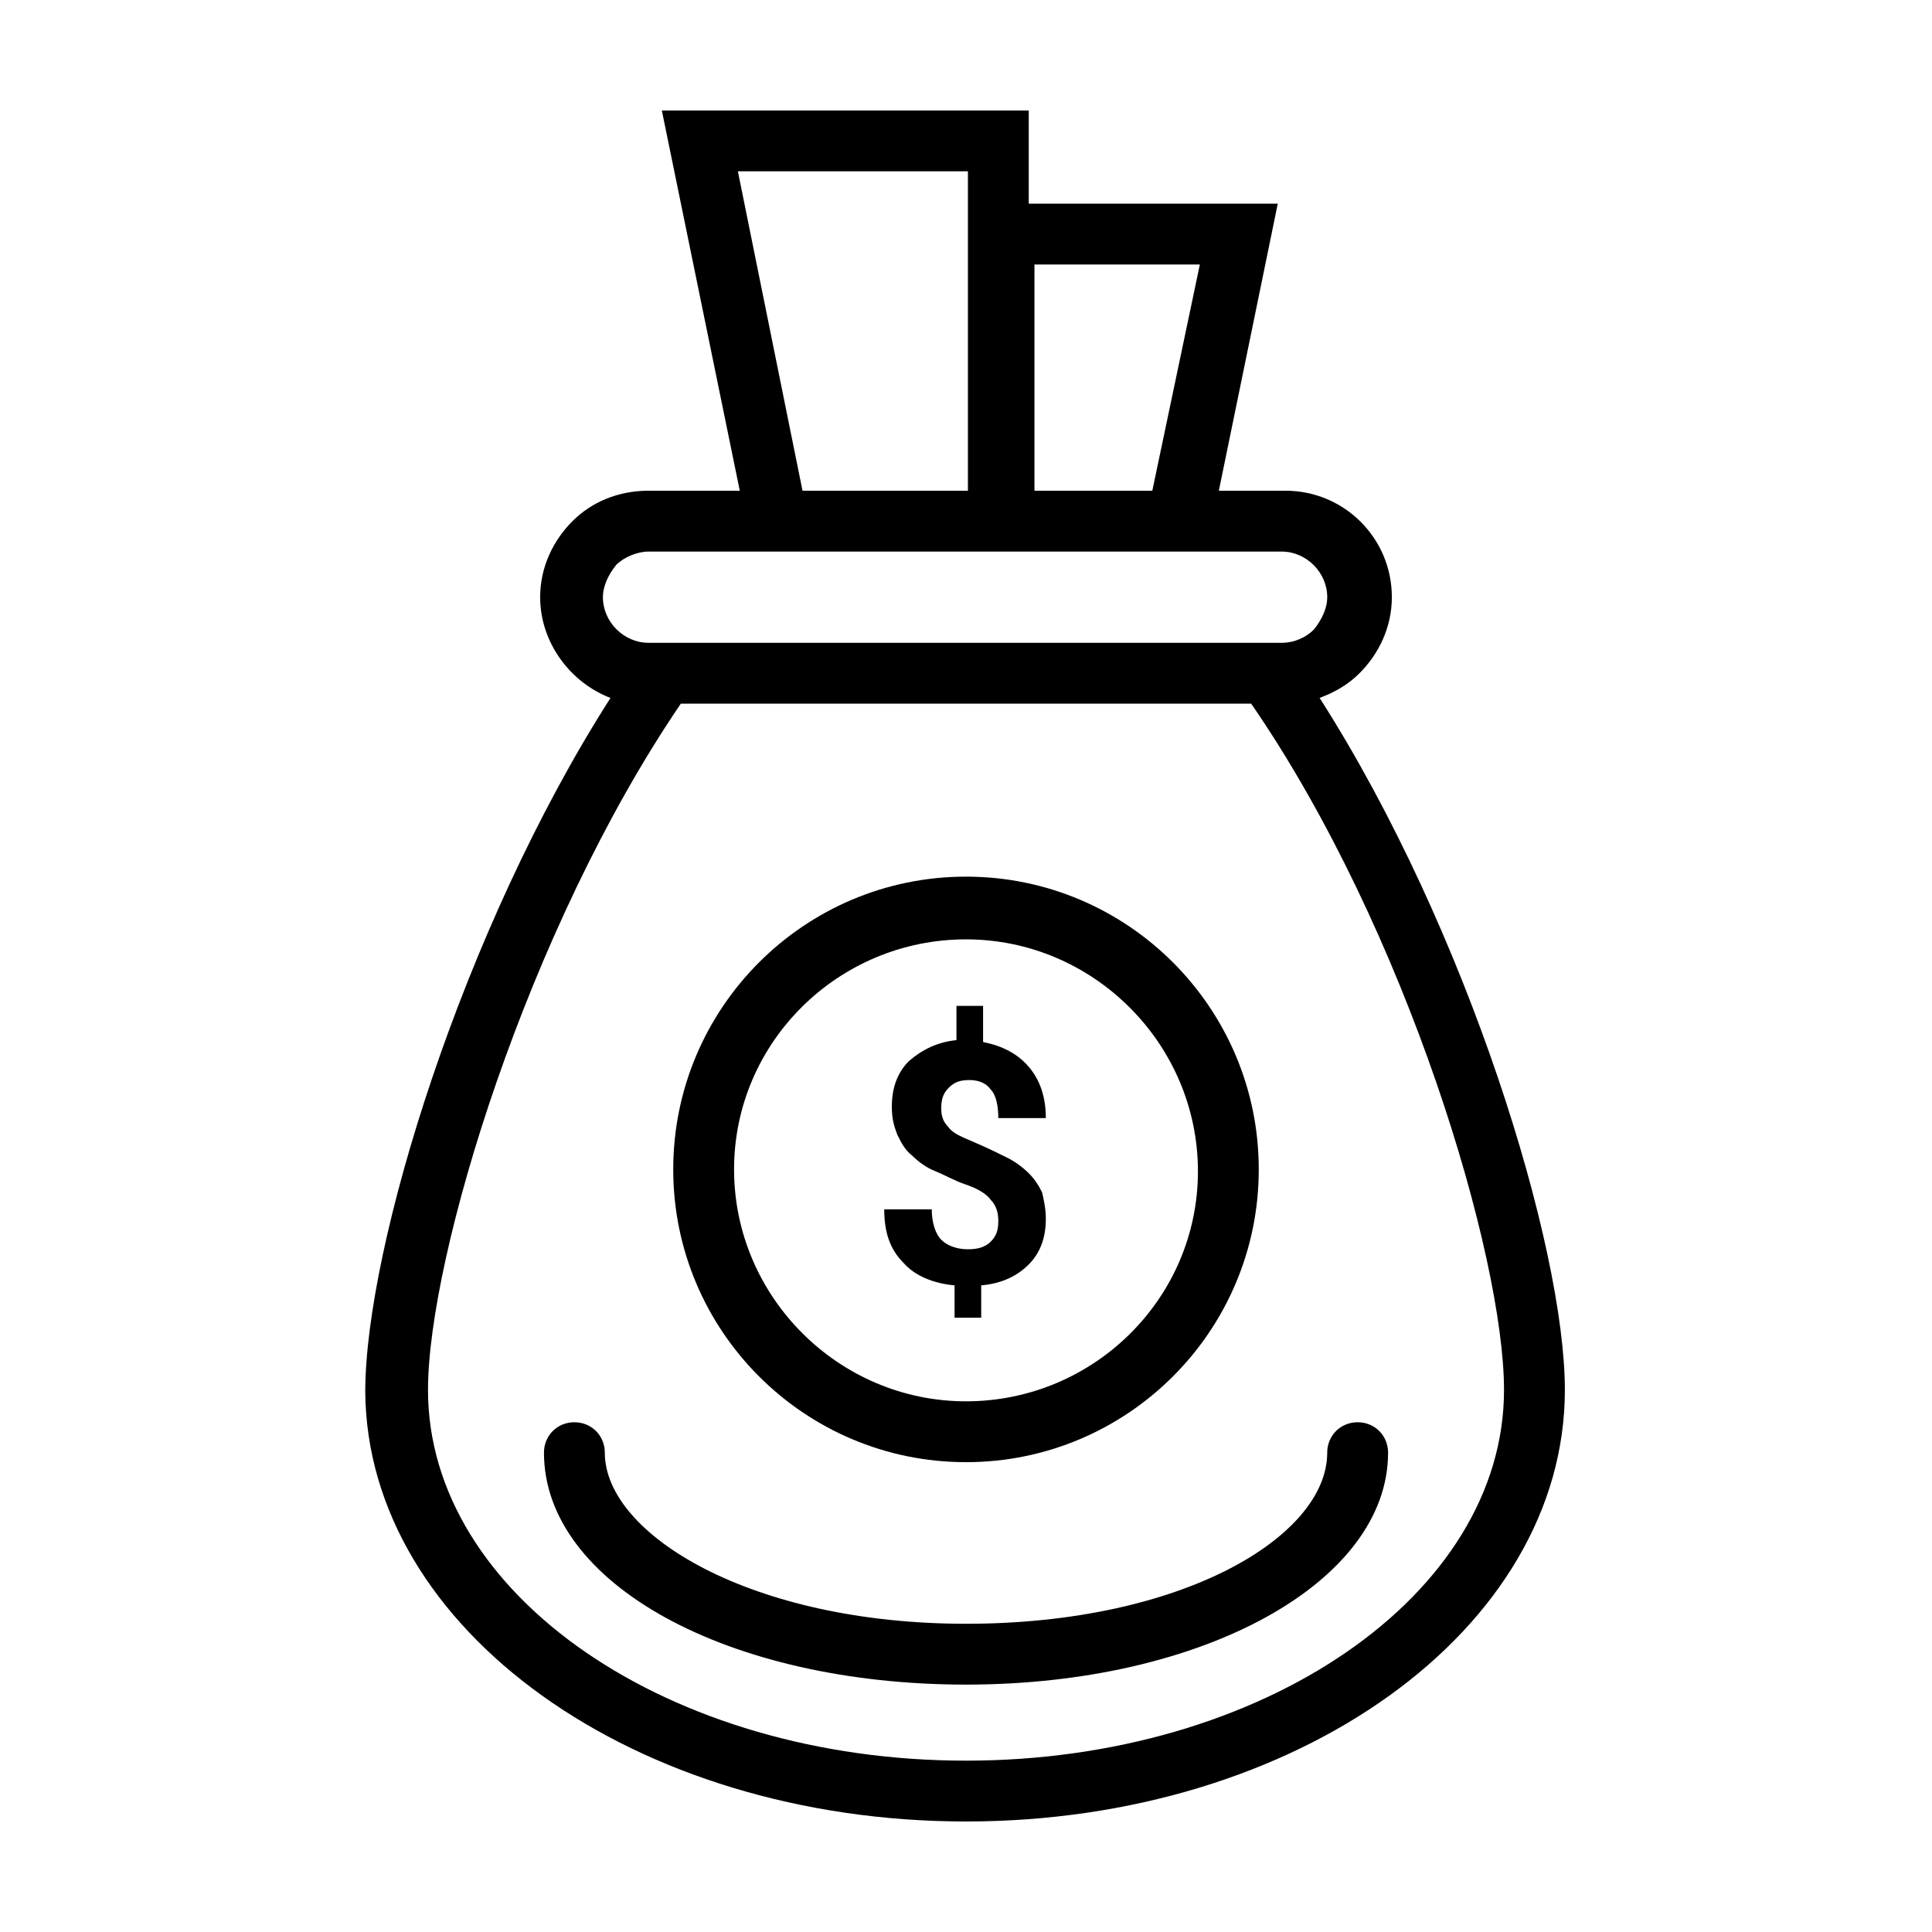
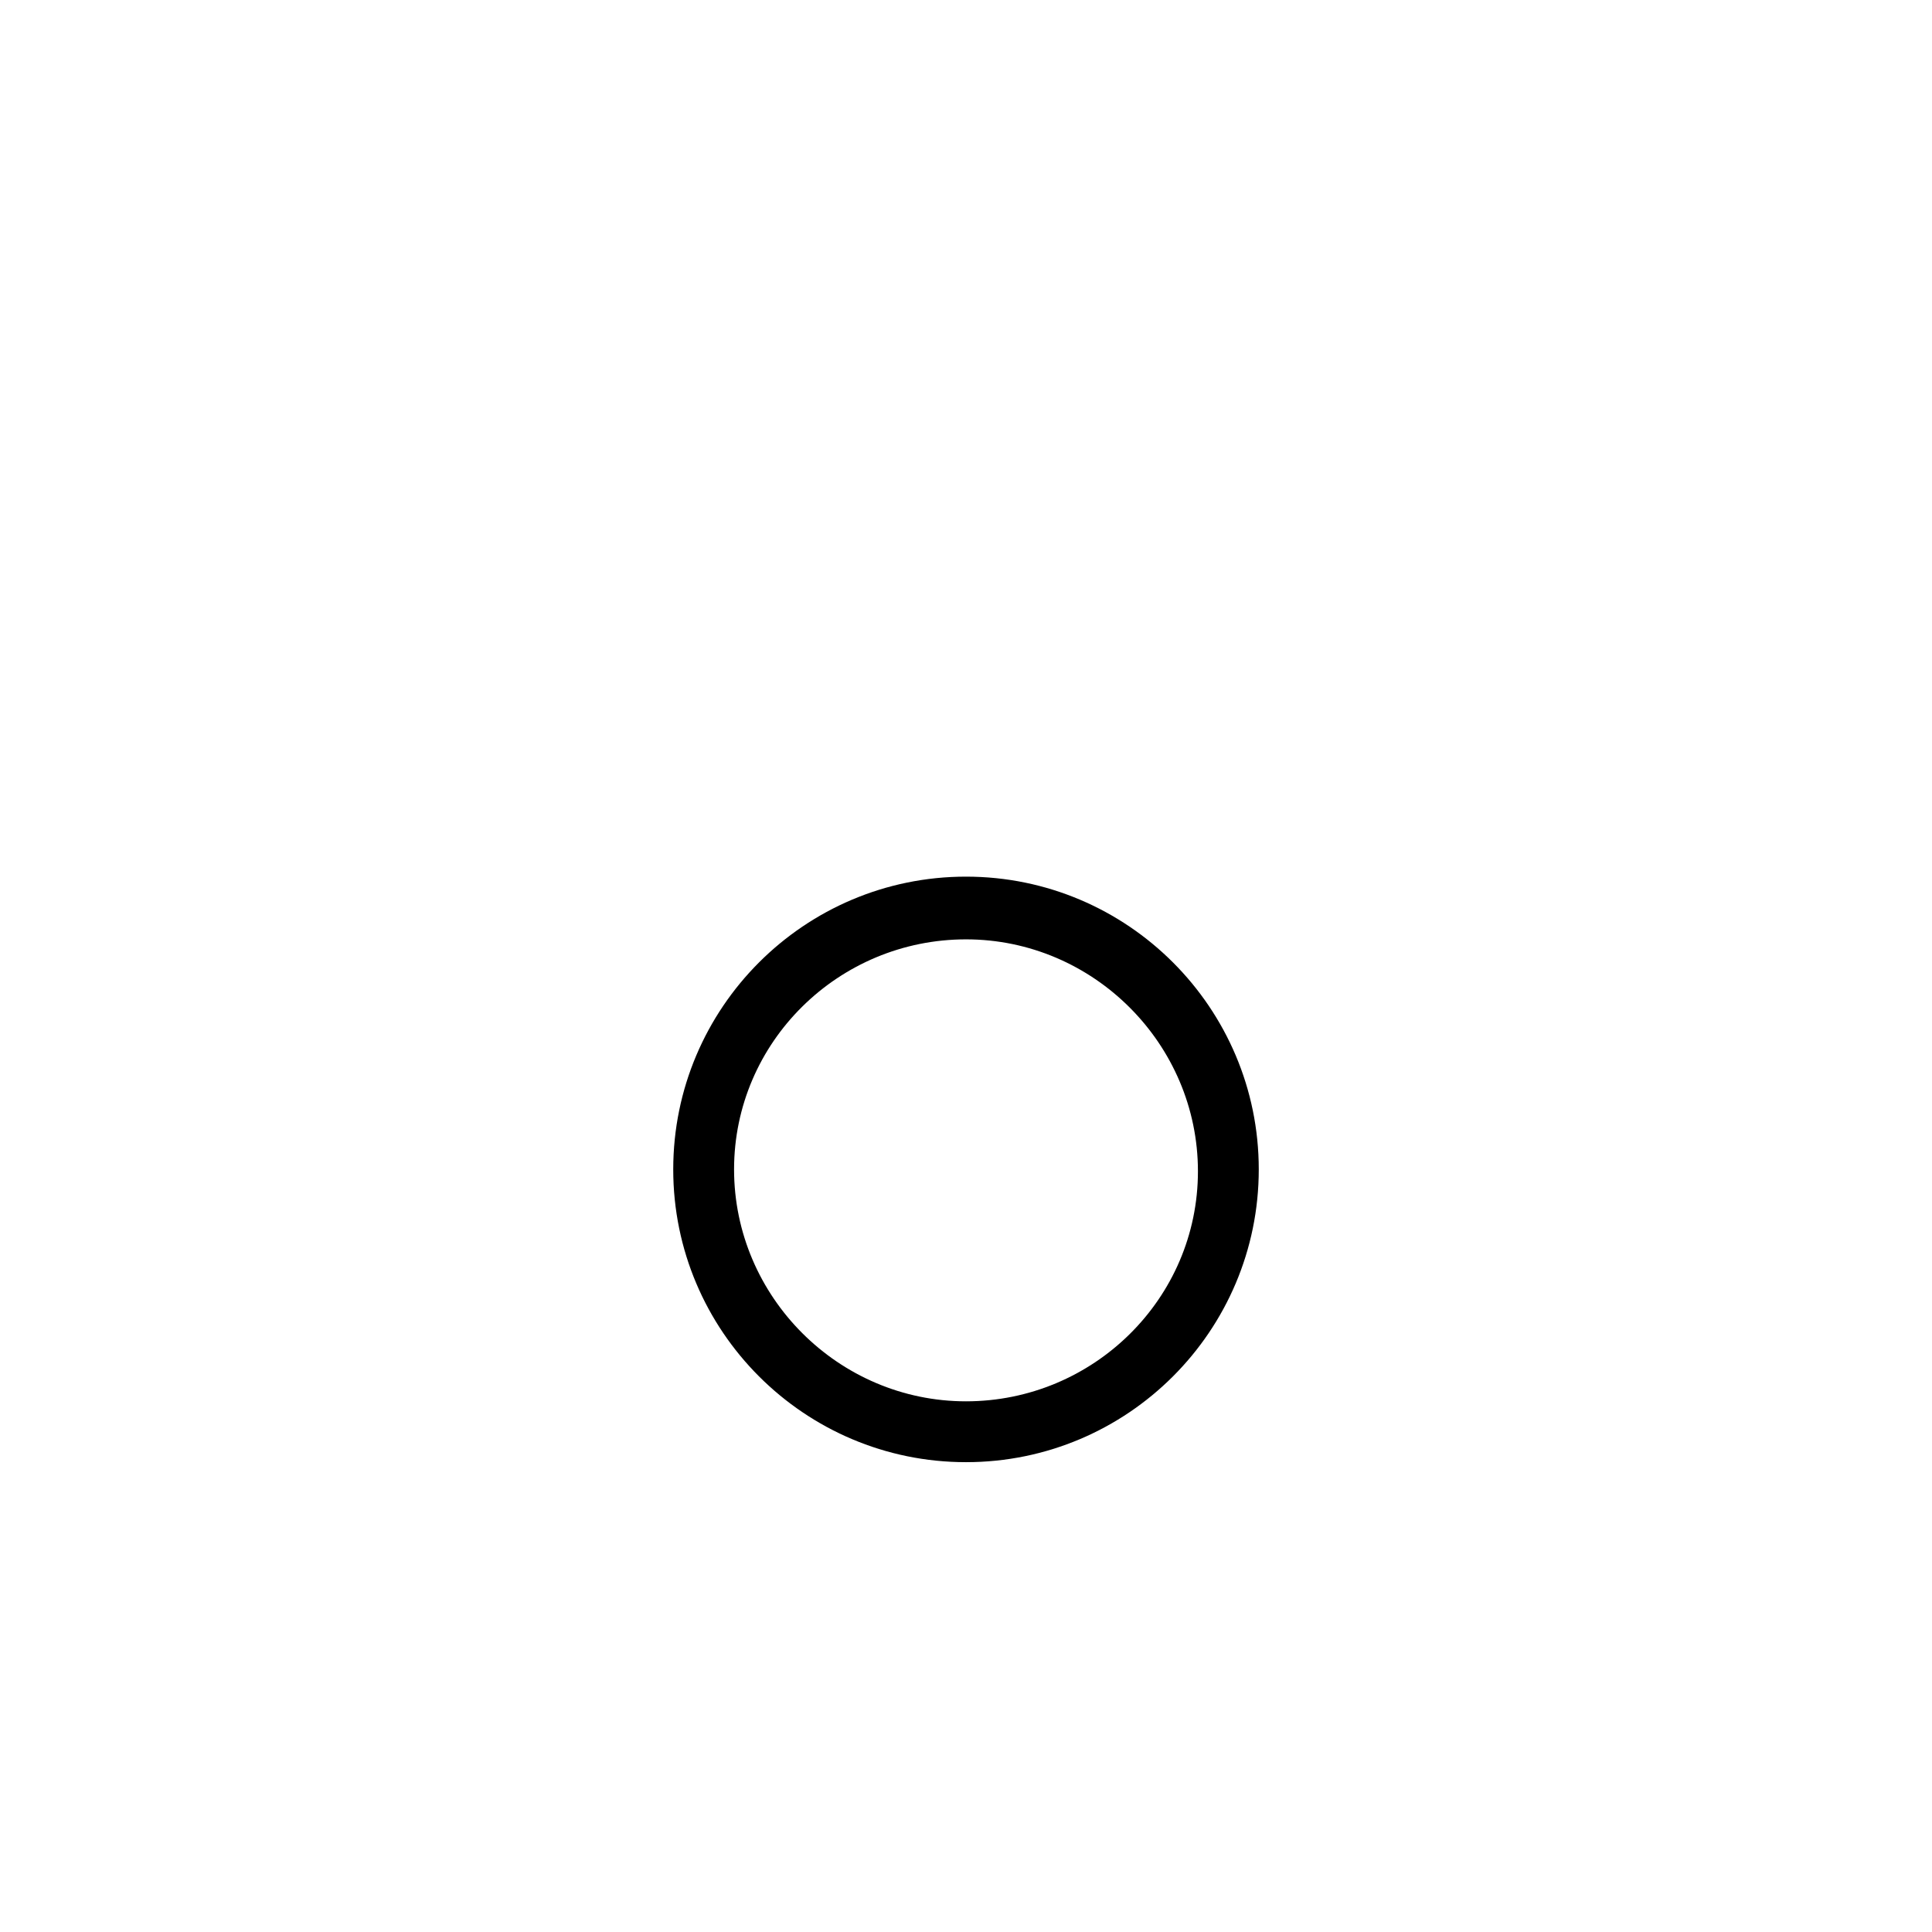
<svg xmlns="http://www.w3.org/2000/svg" fill="#000000" width="800px" height="800px" version="1.1" viewBox="144 144 512 512">
  <g>
-     <path d="m493.71 328.96c4.031-1.512 7.559-3.527 10.578-6.551 5.039-5.039 8.566-12.09 8.566-20.152 0-15.617-12.594-28.215-28.215-28.215h-17.633l11.586-56.426 4.031-19.648-65.996 0.004v-24.688h-97.234l20.656 100.76h-24.184c-8.062 0-15.113 3.023-20.152 8.062-5.039 5.039-8.566 12.09-8.566 20.152 0 12.09 8.062 22.672 18.641 26.703-39.297 61.465-64.992 145.6-64.992 183.89 0.504 62.973 71.543 113.86 159.21 113.86s158.7-50.883 158.7-114.36c0-37.785-25.695-121.92-64.992-183.39zm-75.066-114.87h43.328l-12.598 59.953h-31.234v-59.953zm-79.098-24.688h60.961v84.641h-43.832zm-23.68 124.95c-6.551 0-12.09-5.543-12.09-12.09 0-3.023 1.512-6.047 3.527-8.566 2.016-2.016 5.543-3.527 8.566-3.527h167.77c6.551 0 12.09 5.543 12.09 12.09 0 3.023-1.512 6.047-3.527 8.566-2.016 2.016-5.039 3.527-8.566 3.527zm84.137 296.24c-78.594 0-142.58-43.832-142.58-98.242 0-35.266 26.199-121.92 67.008-181.88h151.14c41.312 59.953 67.008 146.61 67.008 181.88 0 54.41-63.984 98.242-142.58 98.242z" />
    <path d="m400 531.49c42.824 0 77.586-34.762 77.586-77.586s-34.762-77.586-77.586-77.586-77.586 34.762-77.586 77.586c-0.004 42.824 34.762 77.586 77.586 77.586zm0-138.55c33.754 0 61.465 27.711 61.465 61.465s-27.711 60.961-61.465 60.961-61.465-27.711-61.465-61.465 27.707-60.961 61.465-60.961z" />
-     <path d="m400.5 475.07c-3.023 0-5.543-1.008-7.055-2.519s-2.519-4.535-2.519-8.062h-12.594c0 6.047 1.512 10.578 5.039 14.105 3.023 3.527 8.062 5.543 13.602 6.047v8.566h7.055v-8.566c5.543-0.504 9.574-2.519 12.594-5.543 3.023-3.023 4.535-7.055 4.535-12.09 0-2.519-0.504-5.039-1.008-7.055-1.008-2.016-2.016-3.527-3.527-5.039-1.512-1.512-3.527-3.023-5.543-4.031-2.016-1.008-5.039-2.519-8.566-4.031-3.527-1.512-6.047-2.519-7.055-4.031-1.512-1.512-2.016-3.023-2.016-5.039 0-2.519 0.504-4.031 2.016-5.543 1.512-1.512 3.023-2.016 5.543-2.016 2.519 0 4.535 1.008 5.543 2.519 1.512 1.512 2.016 4.535 2.016 7.559h12.594c0-5.543-1.512-10.078-4.535-13.602-3.023-3.527-7.055-5.543-12.09-6.551v-9.574h-7.055v9.07c-5.039 0.504-9.07 2.519-12.594 5.543-3.023 3.023-4.535 7.055-4.535 12.09 0 3.023 0.504 5.039 1.512 7.559 1.008 2.016 2.016 4.031 4.031 5.543 1.512 1.512 3.527 3.023 6.047 4.031s5.039 2.519 8.062 3.527c3.023 1.008 5.543 2.519 6.551 4.031 1.512 1.512 2.016 3.527 2.016 5.543 0 2.519-0.504 4.031-2.016 5.543-1.516 1.512-3.531 2.016-6.047 2.016z" />
-     <path d="m503.79 520.91c-4.535 0-8.062 3.527-8.062 8.062 0 22.168-38.289 45.344-95.723 45.344-56.93 0-95.723-23.68-95.723-45.344 0-4.535-3.527-8.062-8.062-8.062s-8.062 3.527-8.062 8.062c0 34.762 48.871 61.465 111.85 61.465s111.85-27.207 111.85-61.465c-0.004-4.535-3.531-8.062-8.062-8.062z" />
  </g>
</svg>